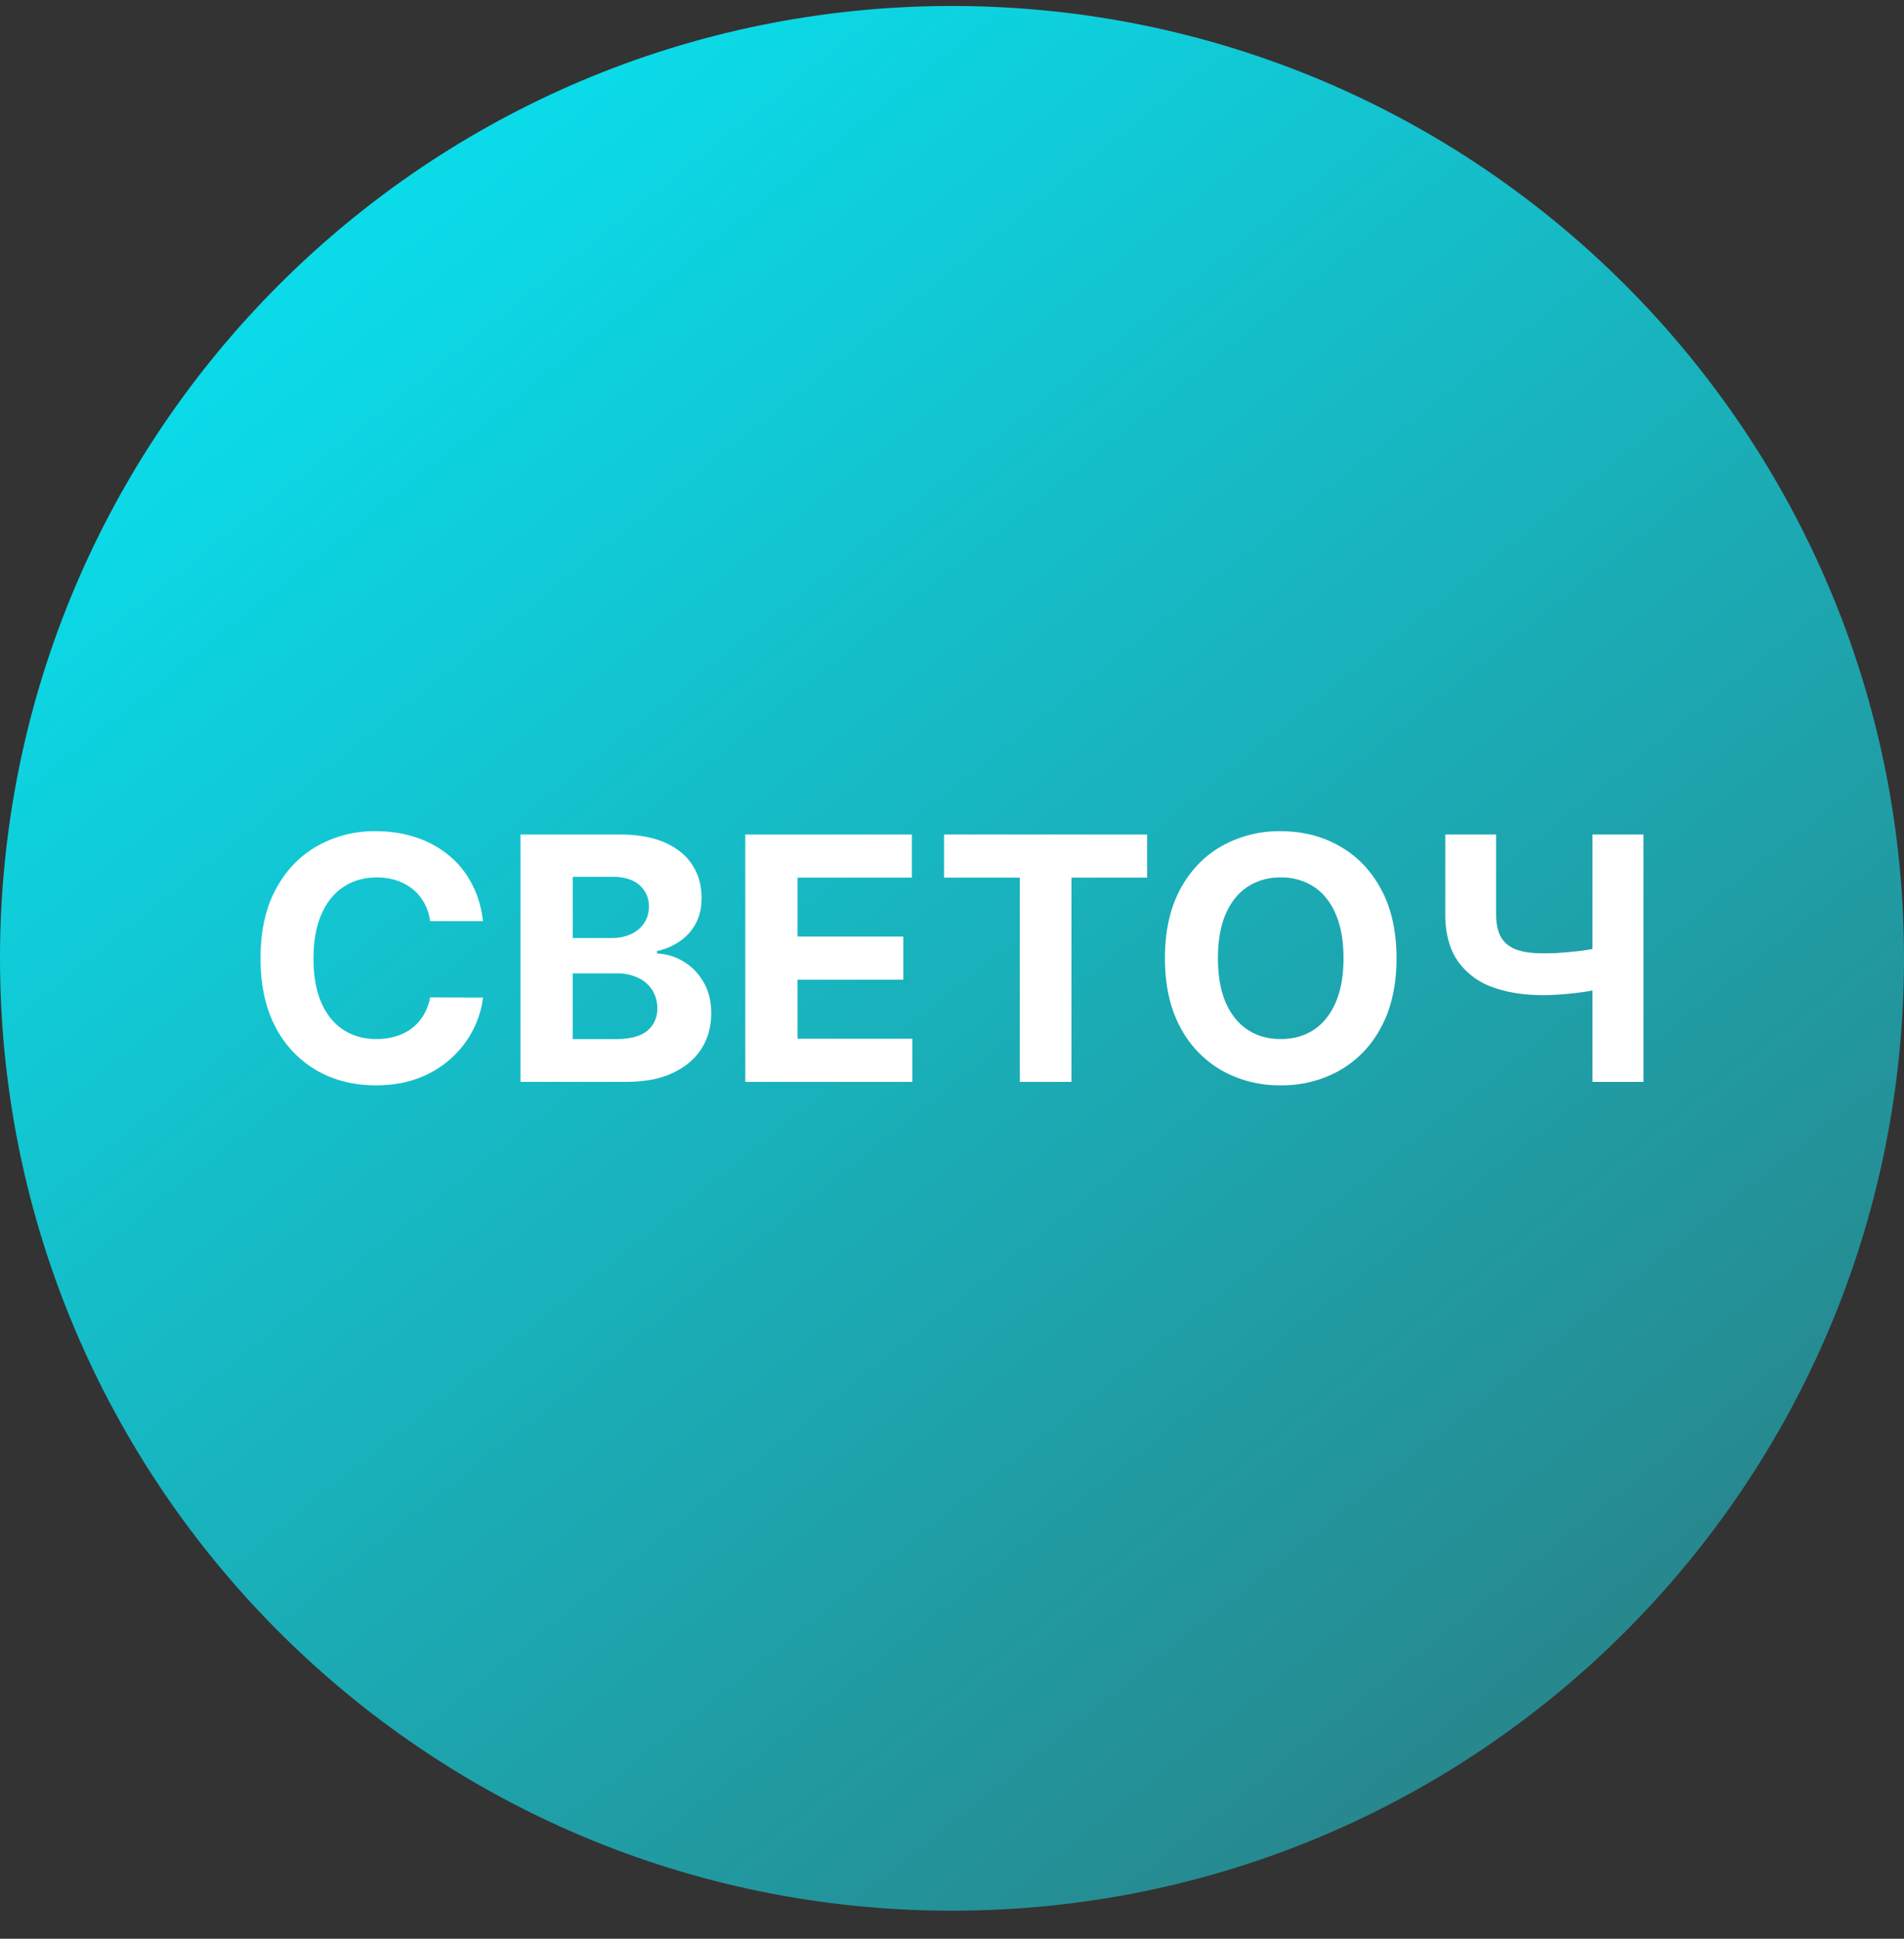
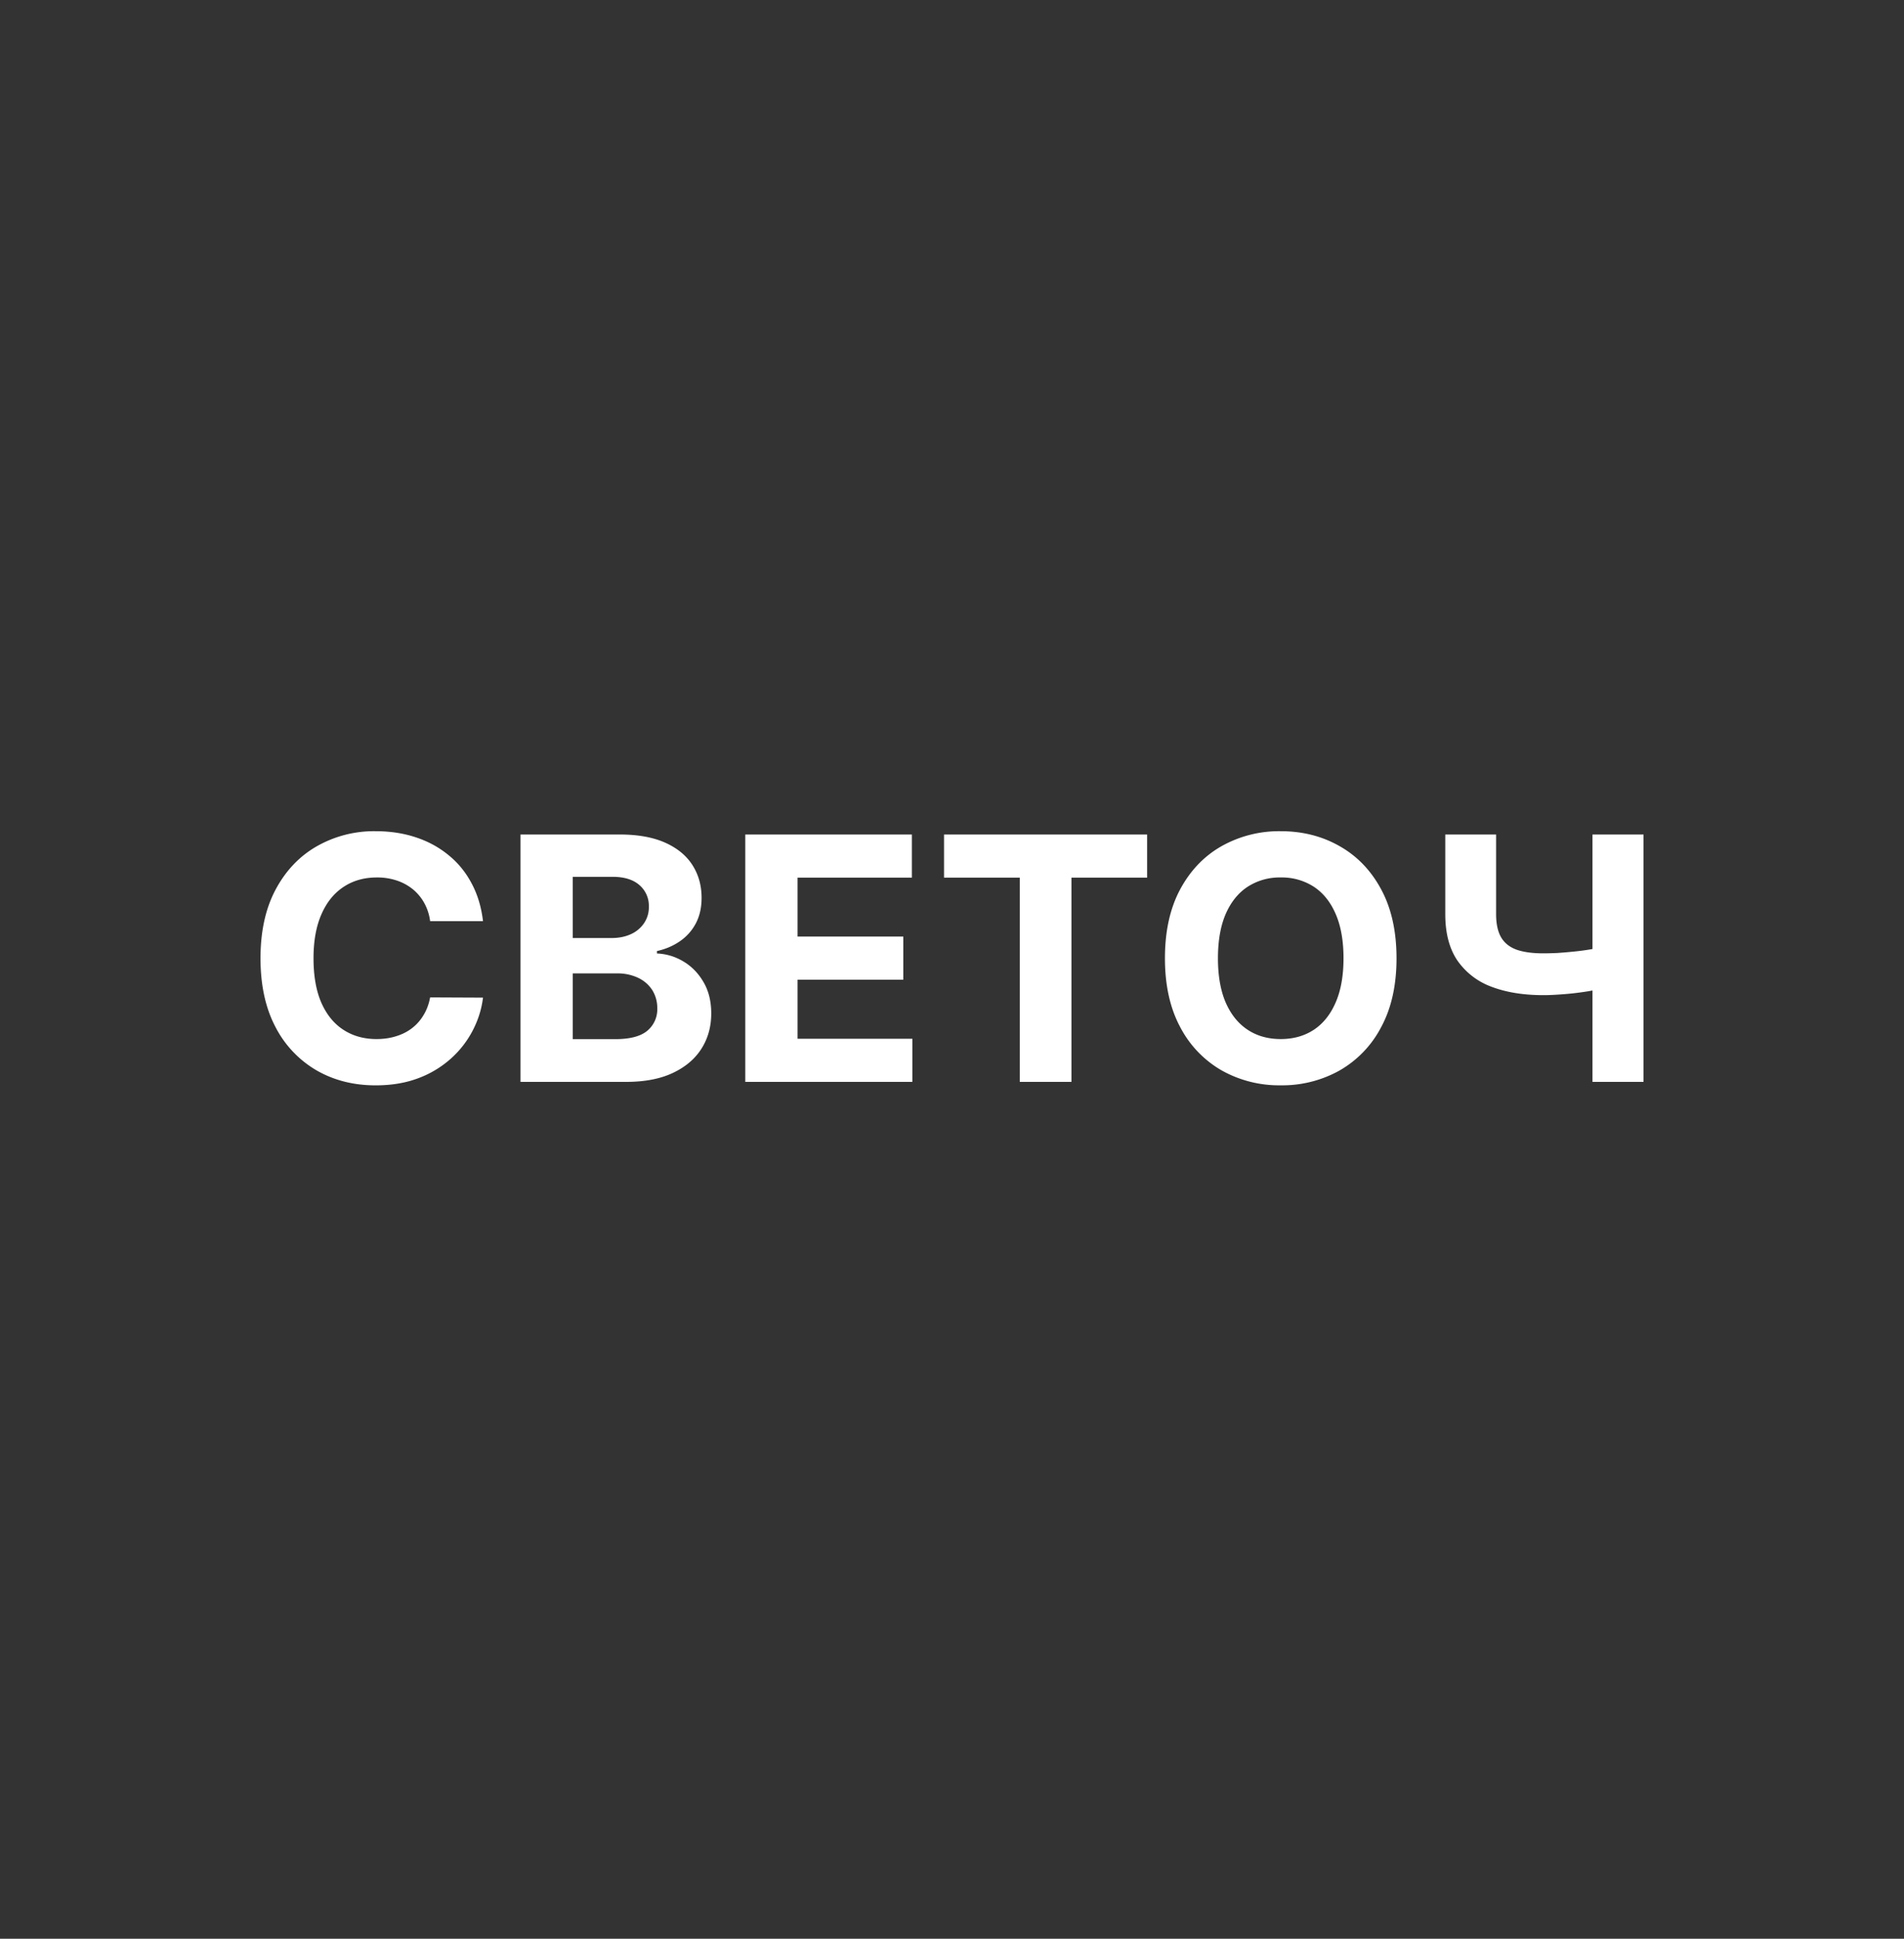
<svg xmlns="http://www.w3.org/2000/svg" width="56" height="57" fill="none" viewBox="0 0 56 57">
  <rect x="0" y="0" width="56" height="57" fill="#333333" stroke="none" />
  <g clip-path="url(#a)">
-     <path fill="url(#b)" d="M56 28.176c0-15.464-12.536-28-28-28s-28 12.536-28 28 12.536 28 28 28 28-12.536 28-28" />
    <path fill="#fff" d="M42.508 24.535h1.495v2.344q0 .42.145.675.146.252.451.365.309.11.792.11.171 0 .402-.01.23-.015.476-.04.248-.024.468-.06.22-.034.366-.081v1.214a3 3 0 0 1-.373.089q-.22.036-.465.064-.245.026-.476.039-.23.015-.398.014-.876 0-1.527-.248a2.1 2.1 0 0 1-1.005-.778q-.351-.526-.351-1.353zm4.329 0h1.502v7.273h-1.502zM41.074 28.173q0 1.19-.451 2.024a3.13 3.13 0 0 1-1.222 1.275 3.45 3.45 0 0 1-1.733.437 3.45 3.45 0 0 1-1.74-.44 3.14 3.14 0 0 1-1.218-1.275q-.447-.835-.447-2.02 0-1.19.447-2.025.449-.834 1.218-1.271a3.45 3.45 0 0 1 1.74-.44q.963 0 1.733.44.774.437 1.222 1.271.45.834.451 2.024m-1.559 0q0-.77-.23-1.3-.228-.529-.643-.802a1.73 1.73 0 0 0-.974-.273 1.73 1.73 0 0 0-.972.273q-.416.273-.647.803-.227.529-.227 1.3 0 .77.227 1.299.231.529.647.803.414.273.973.273.557 0 .973-.273.414-.274.642-.803.231-.53.231-1.3M27.766 25.803v-1.268h5.973v1.268h-2.226v6.005h-1.52v-6.005zM21.92 31.808v-7.273h4.9v1.268h-3.362v1.733h3.11v1.268h-3.11v1.736h3.377v1.268zM15.309 31.808v-7.273h2.912q.802 0 1.338.238.537.239.806.66.27.42.27.966 0 .427-.17.75-.17.32-.469.525-.294.203-.674.288v.071q.416.018.777.234.366.217.593.608.227.387.227.923 0 .579-.287 1.033-.285.451-.842.714t-1.374.263zm1.537-1.257H18.1q.642 0 .937-.245a.82.82 0 0 0 .295-.66 1 1 0 0 0-.145-.533 1 1 0 0 0-.416-.363 1.4 1.4 0 0 0-.636-.131h-1.289zm0-2.972h1.14q.316 0 .561-.11a.93.93 0 0 0 .391-.32.83.83 0 0 0 .146-.494.8.8 0 0 0-.281-.636q-.277-.24-.788-.24h-1.169zM14.206 27.083h-1.555a1.5 1.5 0 0 0-.174-.536 1.4 1.4 0 0 0-.338-.405 1.5 1.5 0 0 0-.475-.256 1.8 1.8 0 0 0-.58-.088q-.564 0-.983.28-.42.278-.65.81-.23.528-.23 1.285 0 .778.23 1.307.234.53.654.8.418.269.969.269.31 0 .572-.082.266-.08.472-.238.206-.159.341-.387.138-.227.192-.518l1.555.007q-.06.501-.302.966a2.9 2.9 0 0 1-.643.827 3 3 0 0 1-.958.576q-.555.21-1.254.21-.973 0-1.74-.441a3.13 3.13 0 0 1-1.207-1.275q-.44-.835-.44-2.02 0-1.19.447-2.025.447-.834 1.214-1.271a3.4 3.4 0 0 1 1.726-.44q.633 0 1.172.177.543.177.962.519.42.336.682.827.267.49.341 1.122" />
  </g>
  <defs>
    <linearGradient id="b" x1="45.382" x2="11.592" y1="49.583" y2="7.233" gradientUnits="userSpaceOnUse">
      <stop stop-color="#27888e" />
      <stop offset="1" stop-color="#0bdae8" />
    </linearGradient>
    <clipPath id="a">
      <path fill="#fff" d="M0 .176h56v56H0z" />
    </clipPath>
  </defs>
</svg>